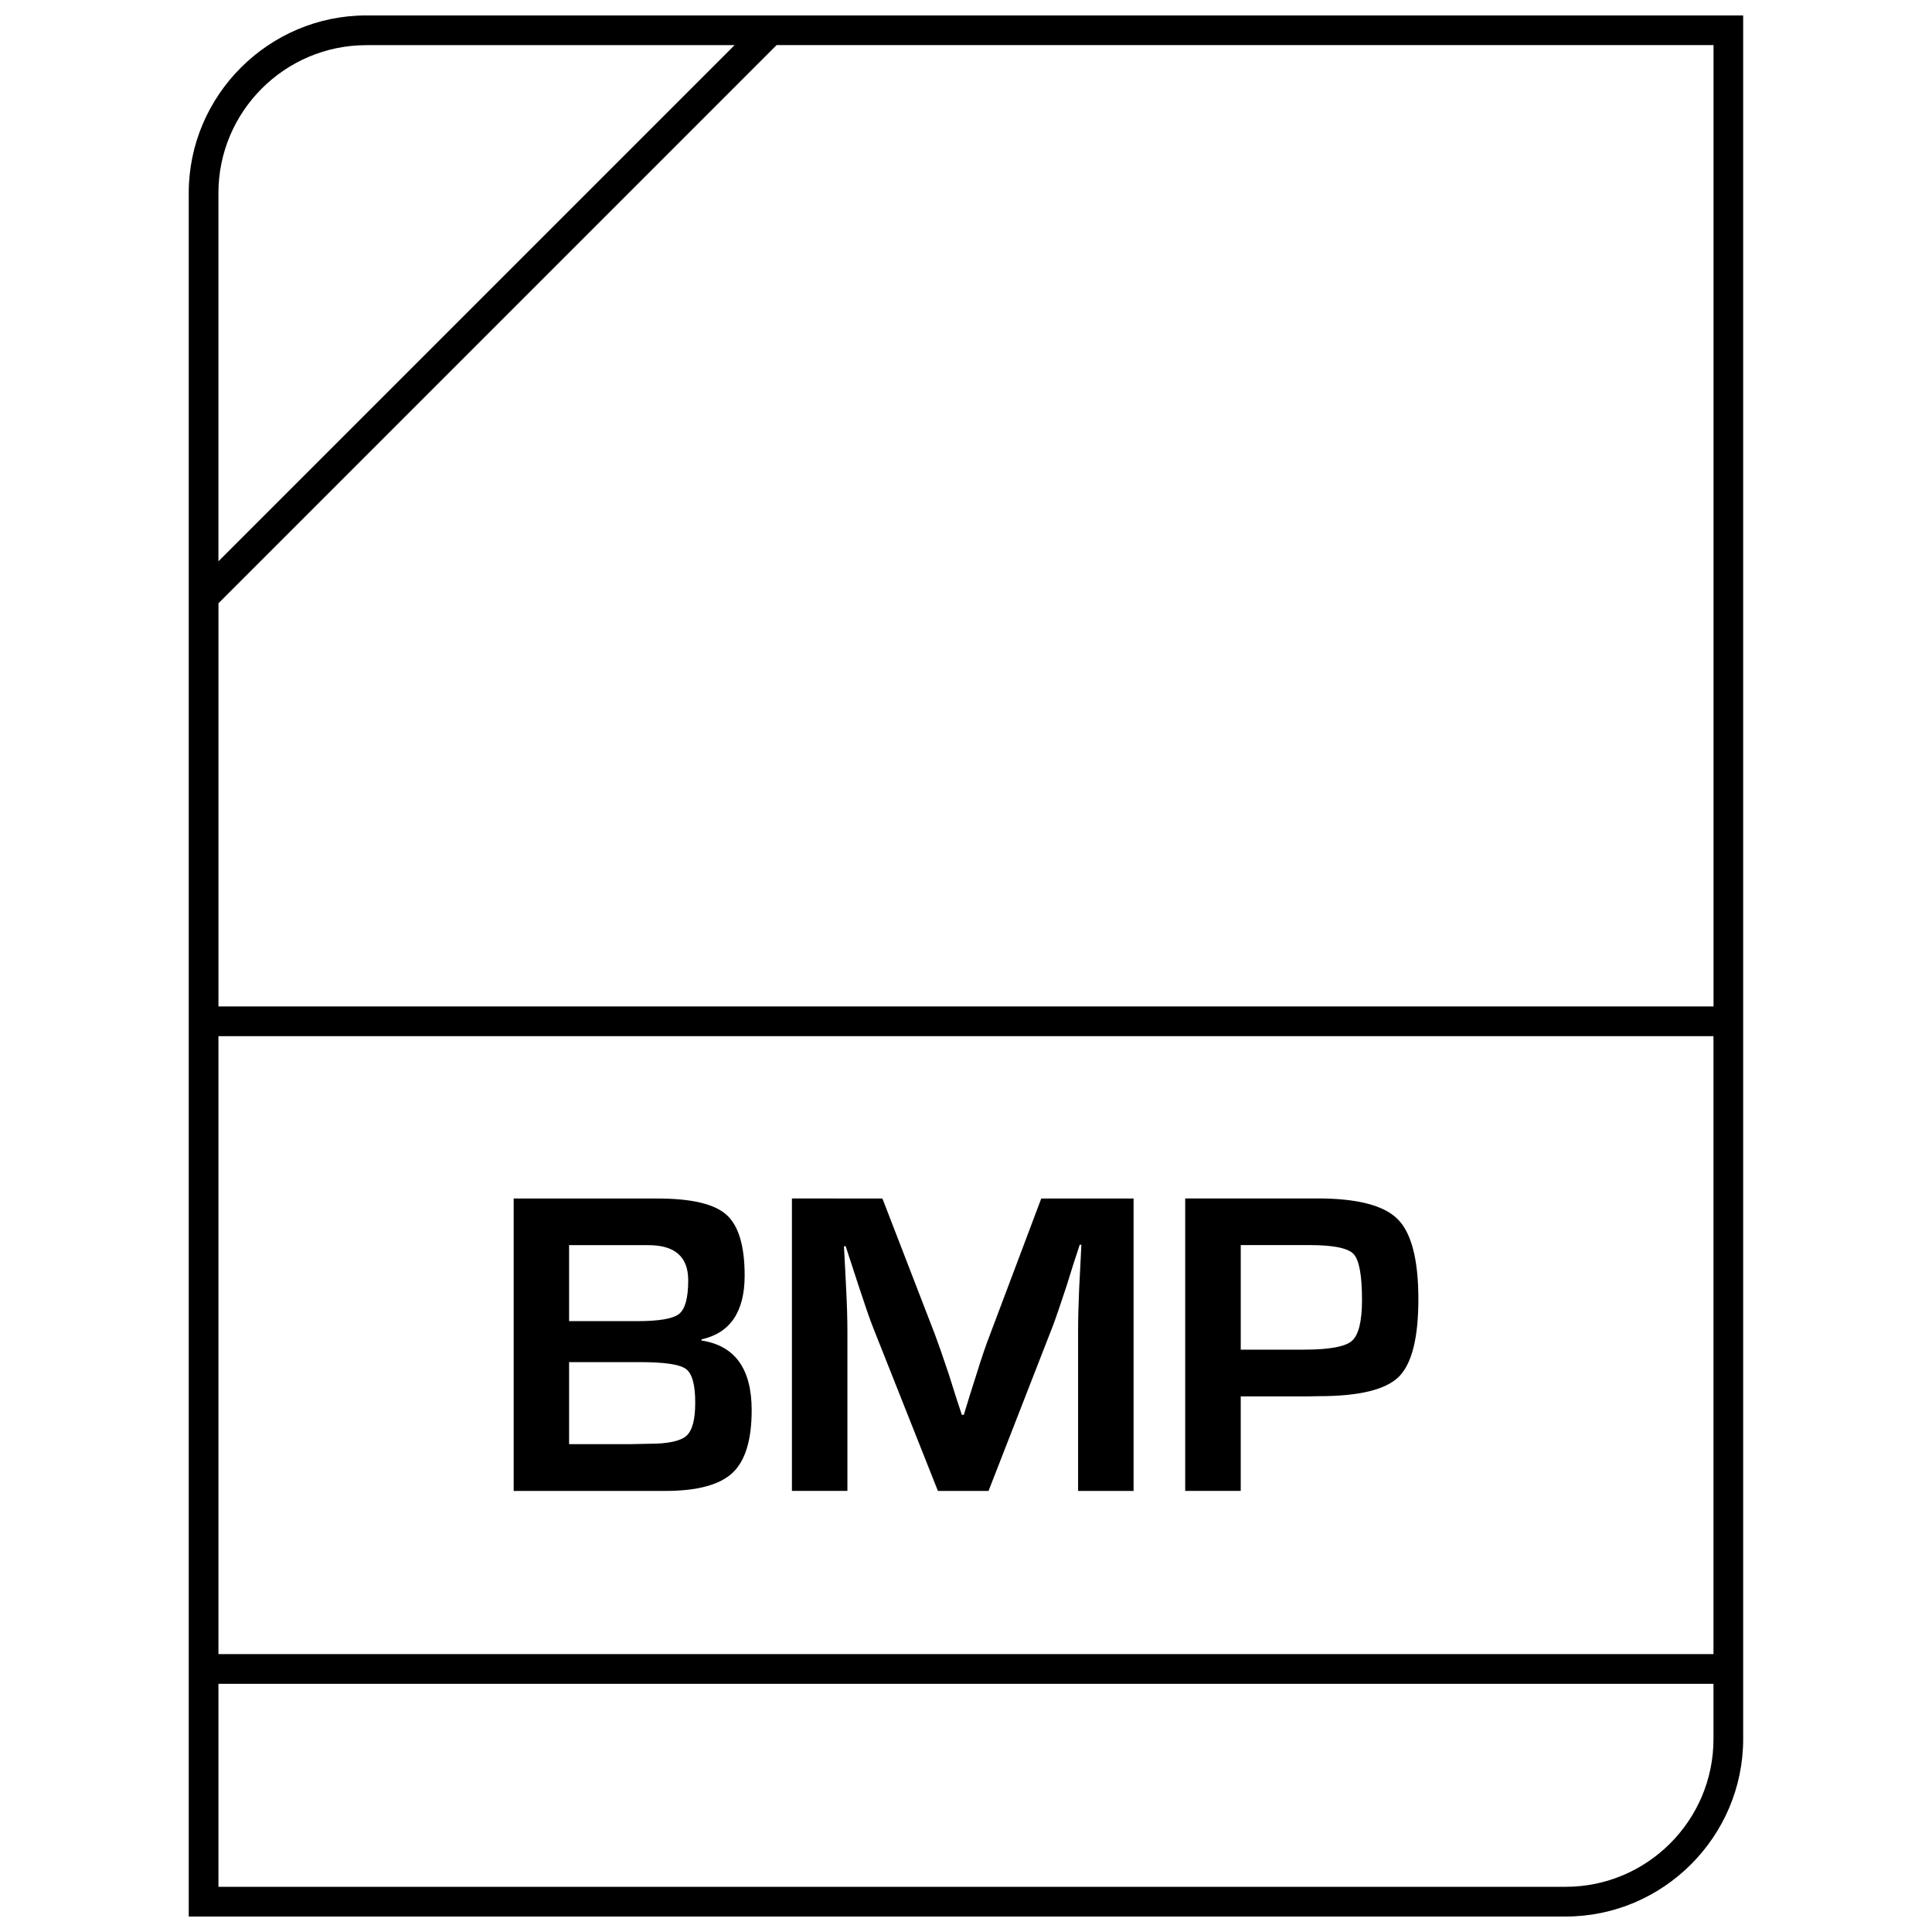
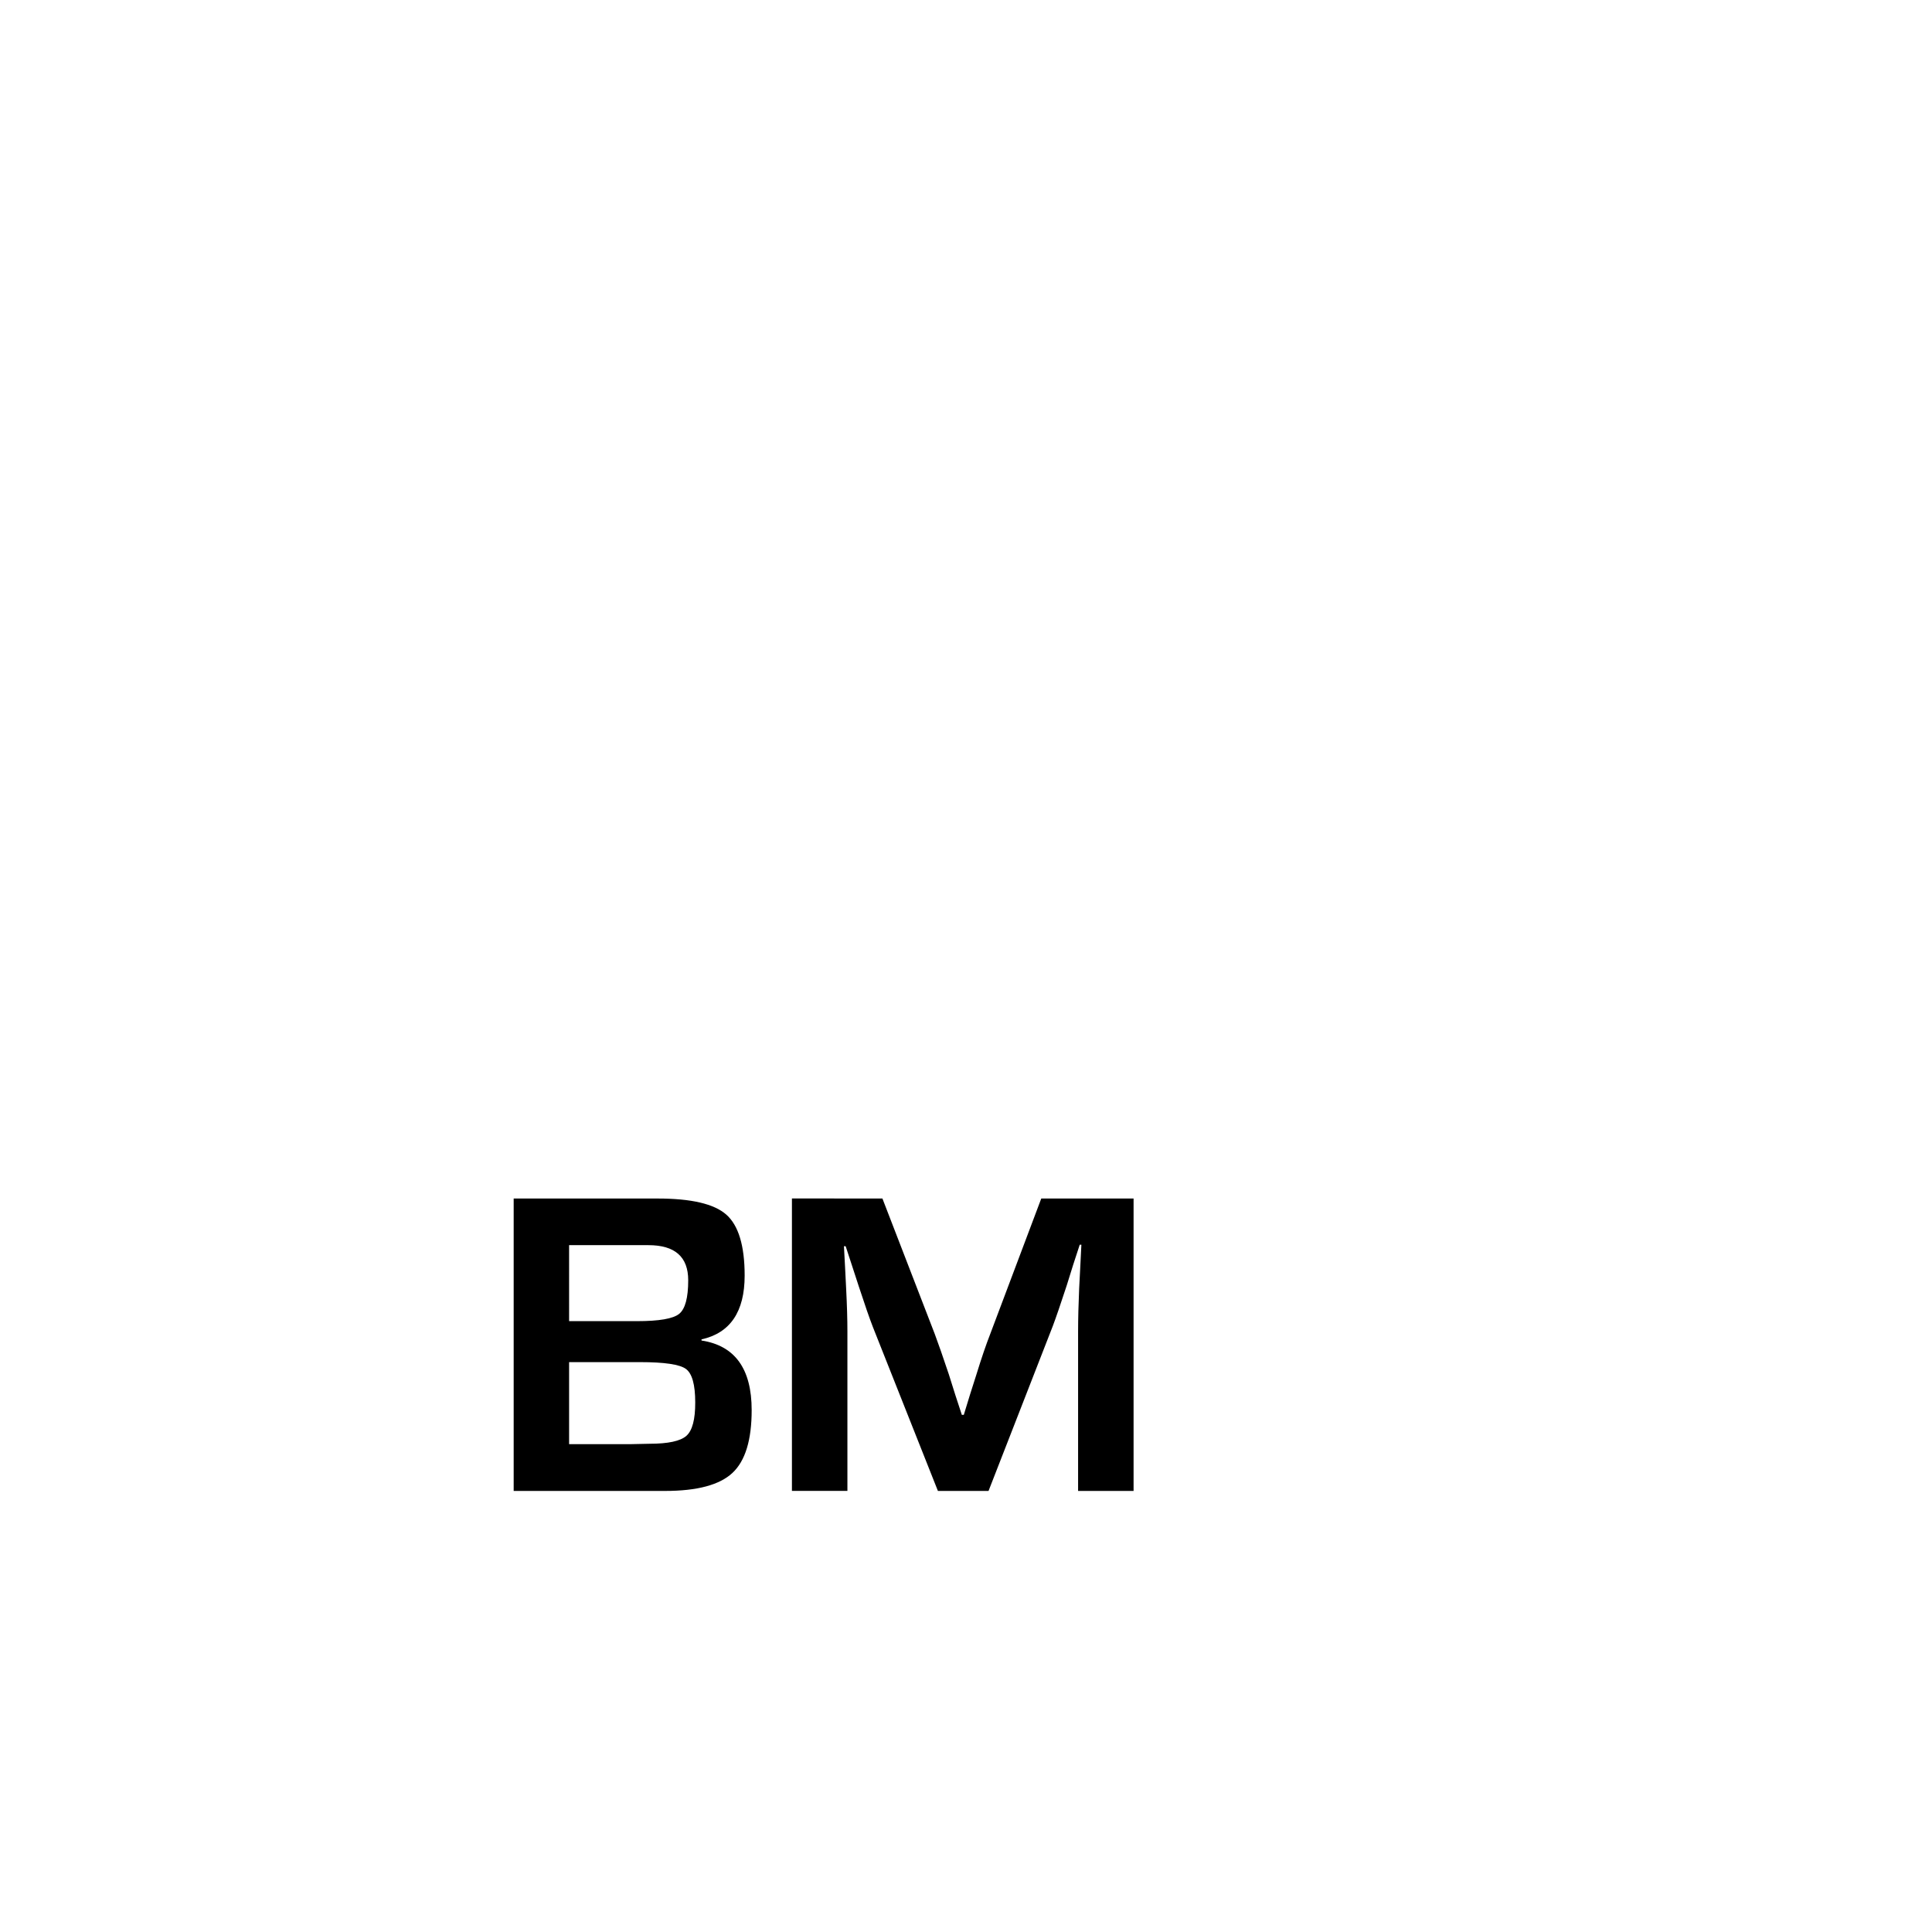
<svg xmlns="http://www.w3.org/2000/svg" width="800px" height="800px" version="1.1" viewBox="144 144 512 512">
  <defs>
    <clipPath id="a">
      <path d="m194 148.09h412v503.81h-412z" />
    </clipPath>
  </defs>
  <path d="m329.91 499.25v-0.301c7.606-1.684 11.43-7.336 11.43-16.91 0-7.918-1.637-13.305-4.863-16.152-3.242-2.867-9.32-4.266-18.246-4.266h-38.102v77.492h40.148c8.469 0 14.422-1.59 17.82-4.769 3.418-3.18 5.102-8.738 5.102-16.641 0-10.961-4.441-17.102-13.289-18.453zm-35.094-25.27h21.02c7.023 0 10.547 3.086 10.547 9.305 0 4.66-0.805 7.621-2.41 8.91-1.605 1.289-5.32 1.922-11.148 1.922h-18.008zm31.094 50.523c-1.574 1.402-4.848 2.109-9.793 2.109l-5.164 0.109h-16.137v-21.742h18.797c6.453 0 10.531 0.598 12.172 1.812 1.637 1.211 2.457 4.172 2.457 8.848 0.016 4.516-0.758 7.461-2.332 8.863z" />
  <path d="m406.39 497.6c-1.023 2.613-2.25 6.172-3.637 10.676l-1.699 5.336-1.637 5.336h-0.523l-1.746-5.336-1.699-5.398c-1.559-4.66-2.801-8.219-3.746-10.738l-13.855-35.863-23.98-0.004v77.492h14.703v-42.242c0-3.148-0.109-6.91-0.332-11.305l-0.285-5.668-0.301-5.621h0.457l1.746 5.336 1.762 5.398c1.559 4.769 2.801 8.344 3.731 10.738l17.207 43.375h13.414l17.035-43.707c0.867-2.297 2.094-5.887 3.684-10.738l1.684-5.398 1.762-5.398h0.441l-0.285 5.731-0.301 5.793c-0.188 4.266-0.285 8.109-0.285 11.477v42.242h14.703v-77.492h-24.465z" />
-   <path d="m514.39 467.08c-3.637-3.652-10.723-5.481-21.207-5.481h-3.856l-31.238 0.004v77.492h14.719v-25.031h17.32l3.402-0.062c10.613 0 17.633-1.699 21.129-5.102 3.481-3.418 5.227-10.297 5.227-20.672-0.016-10.457-1.844-17.508-5.496-21.148zm-12.152 32.293c-1.793 1.543-6.031 2.297-12.691 2.297h-16.734v-27.711h18.215c6.266 0 10.172 0.789 11.668 2.348 1.496 1.574 2.25 5.621 2.25 12.172 0 5.746-0.914 9.367-2.707 10.895z" />
  <g clip-path="url(#a)">
-     <path d="m194.02 195.15v456.75h364.88c25.883 0 47.059-21.176 47.059-47.059v-456.75h-364.87c-25.883 0-47.074 21.176-47.074 47.059zm47.074-39.188h97.582l-136.79 136.79v-97.598c0-21.602 17.586-39.188 39.203-39.188zm-39.203 262.64h396.2v163.75h-396.2zm357.01 225.42h-357.01v-53.797h396.2v14.609c0.016 21.602-17.57 39.188-39.188 39.188zm39.203-233.3h-396.21v-106.85l147.91-147.92h248.3z" />
-   </g>
+     </g>
</svg>